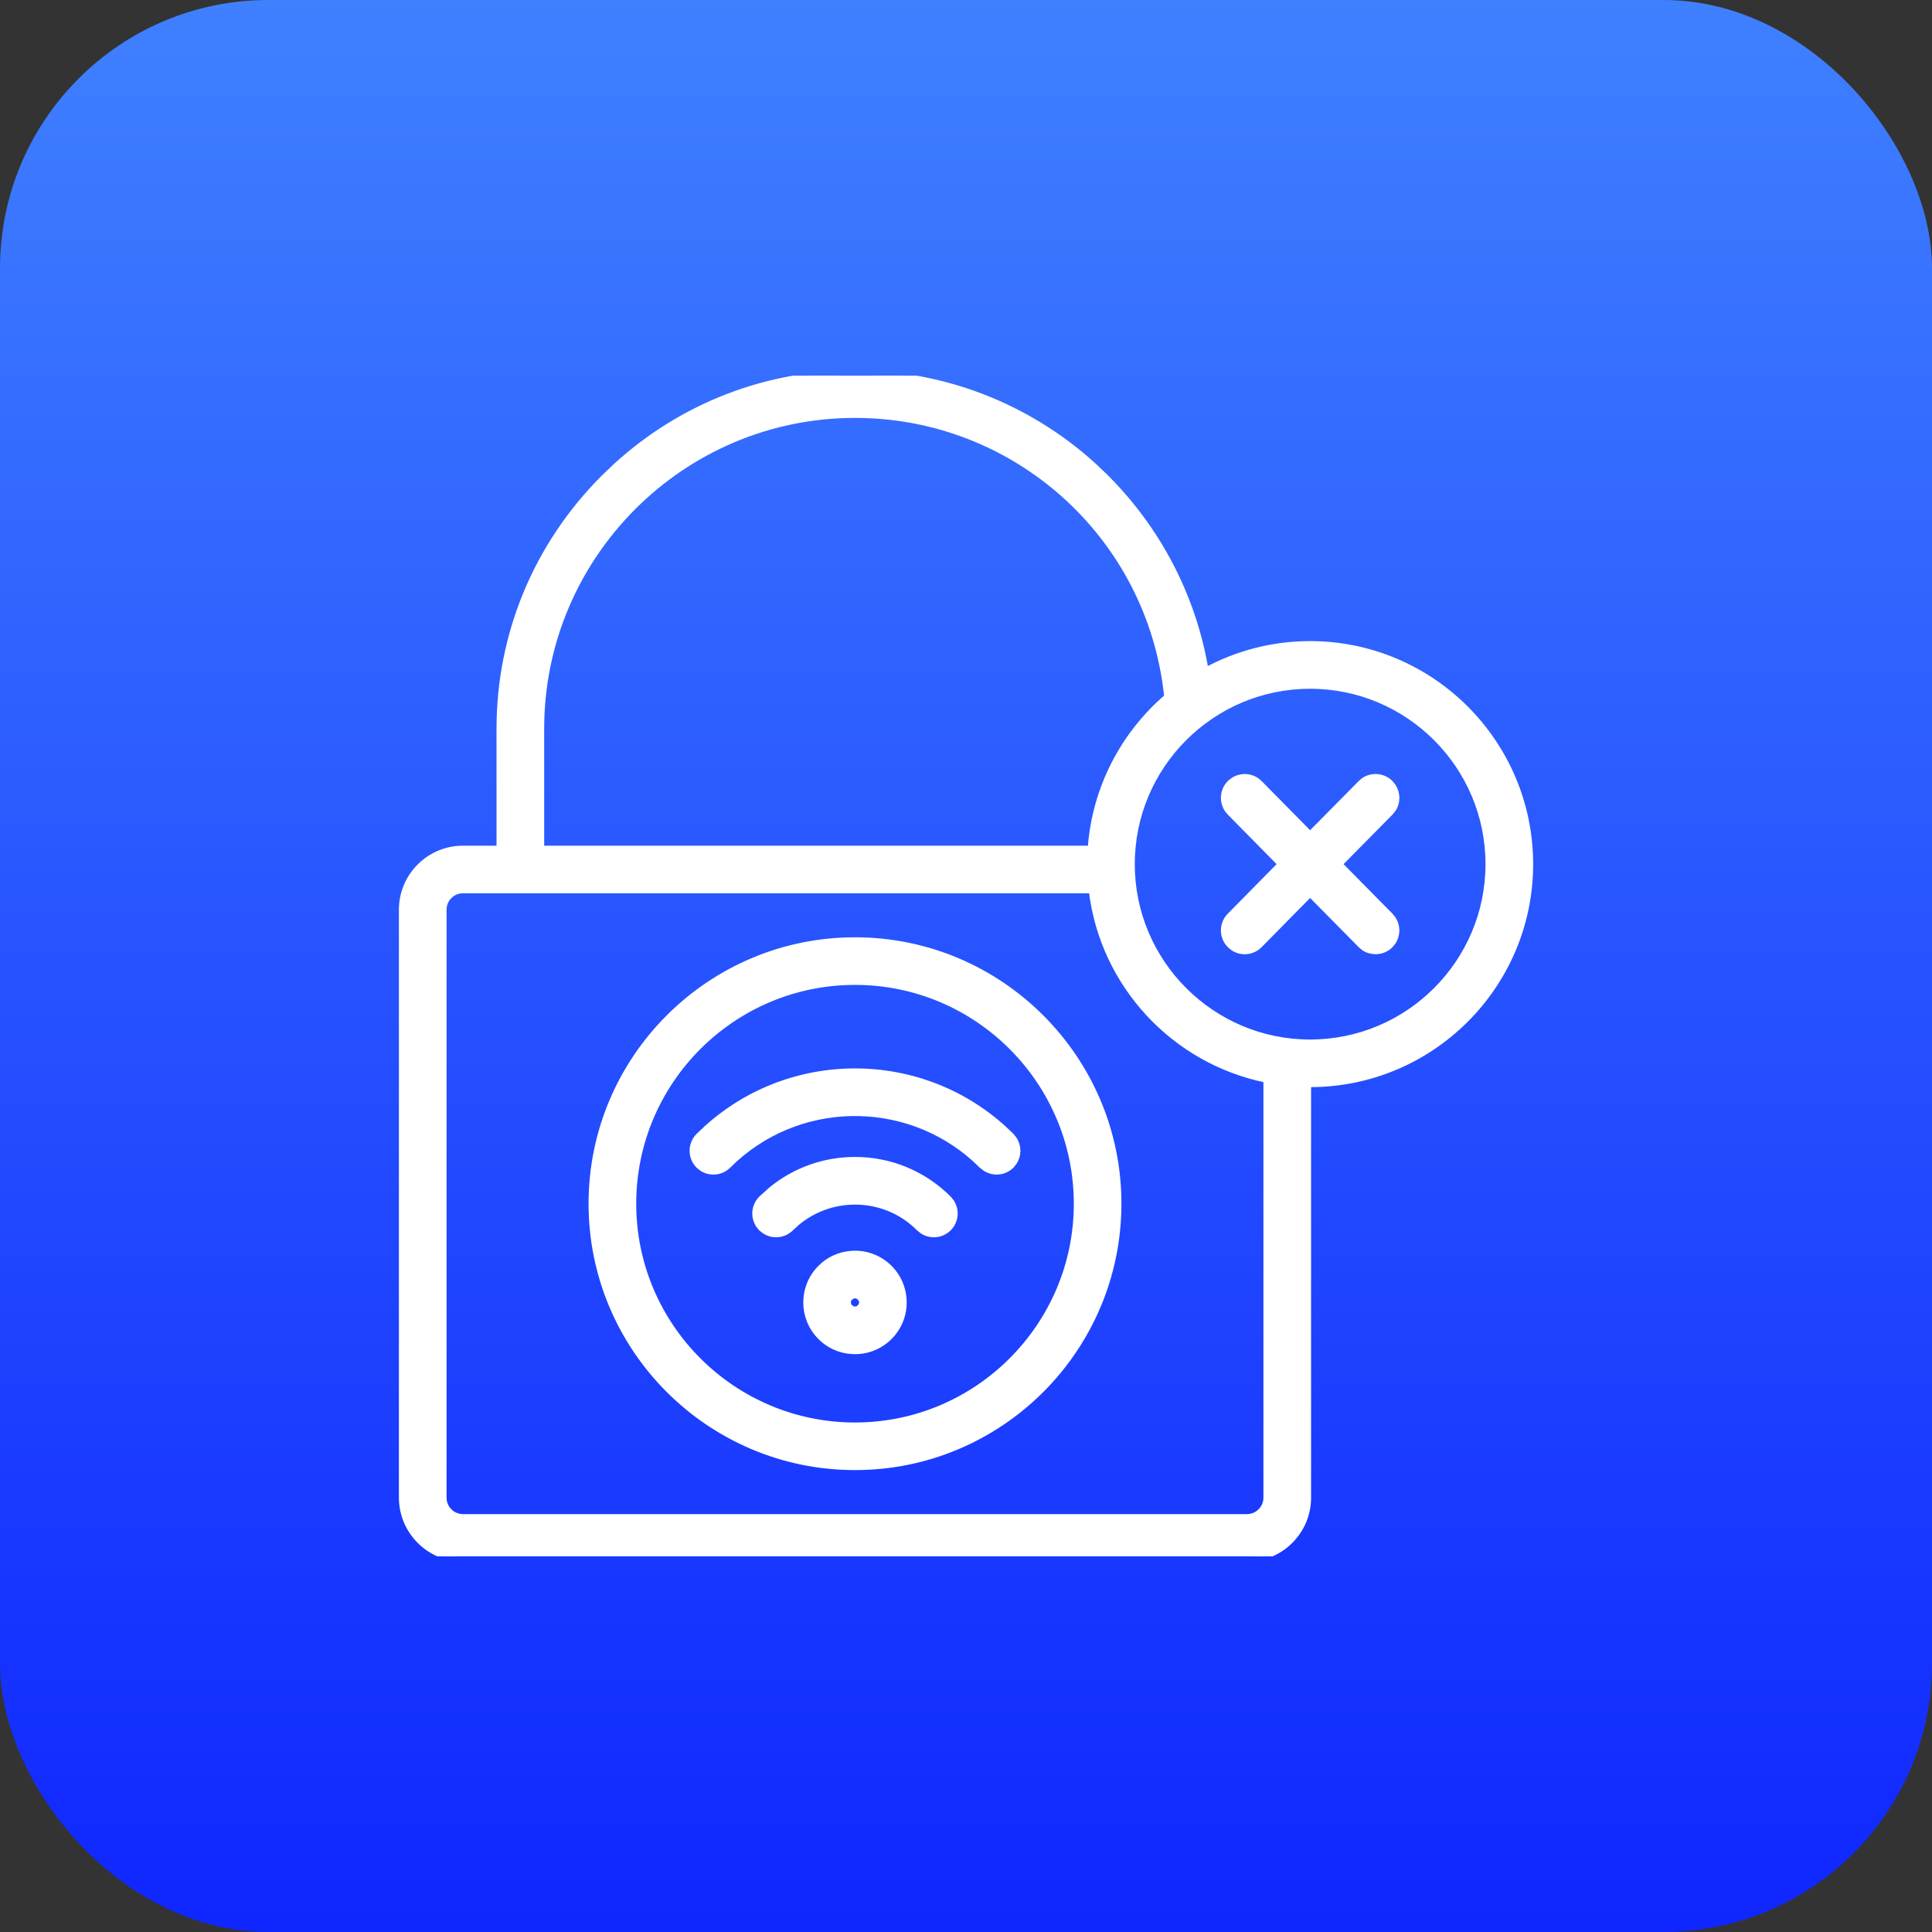
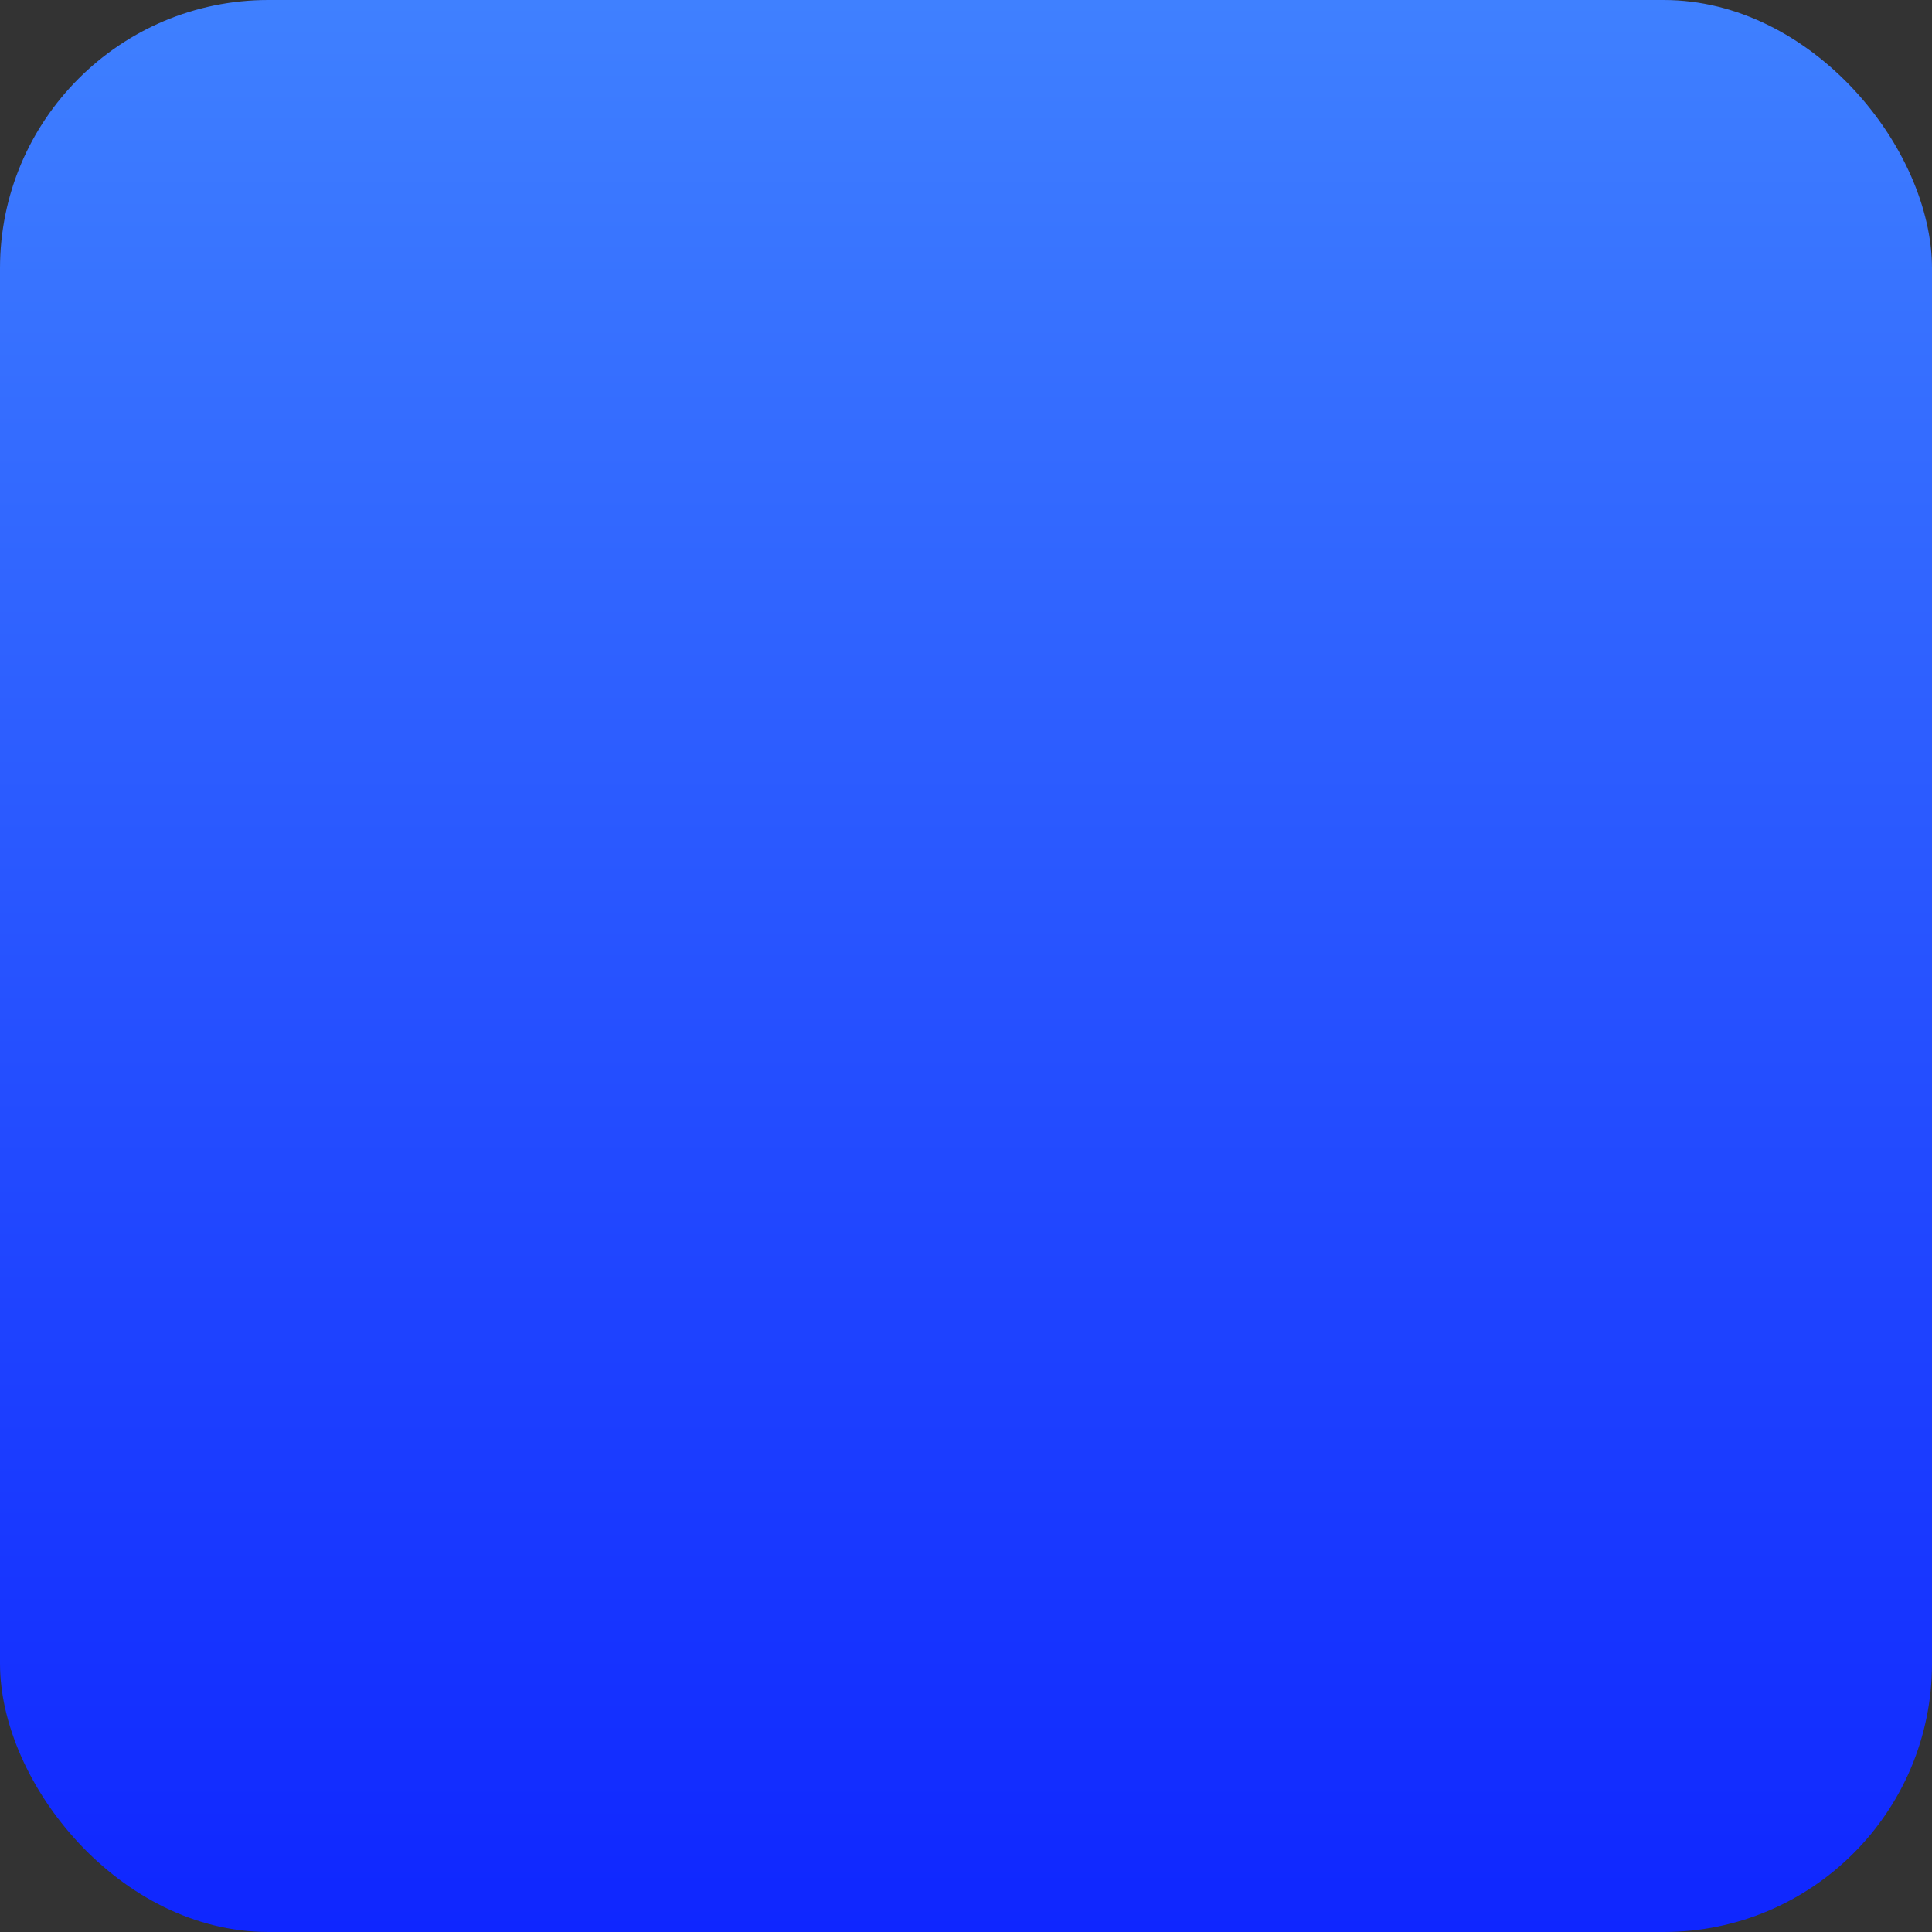
<svg xmlns="http://www.w3.org/2000/svg" width="36" height="36" viewBox="0 0 36 36" fill="none">
  <rect x="0" y="0" width="36" height="36" fill="#333333" stroke="none" />
  <rect width="36" height="36" rx="5" fill="url(#paint0_linear_4168_1413)" />
  <g clip-path="url(#clip0_4168_1413)">
-     <path d="M15.932 6.95C17.568 6.95 19.142 7.557 20.364 8.659L20.572 8.856C21.576 9.843 22.238 11.112 22.469 12.487C23.048 12.175 23.709 11.996 24.412 11.996C26.676 11.996 28.517 13.838 28.518 16.102C28.518 18.365 26.676 20.207 24.412 20.207C24.401 20.207 24.391 20.206 24.38 20.206V27.907C24.38 28.537 23.866 29.05 23.236 29.05H8.626C7.996 29.05 7.484 28.537 7.483 27.907V16.951C7.483 16.321 7.996 15.808 8.626 15.808H9.302V13.579C9.302 11.815 9.994 10.153 11.249 8.897L11.489 8.668C12.713 7.558 14.278 6.95 15.932 6.95ZM8.626 16.595C8.43 16.595 8.271 16.755 8.271 16.951V27.907C8.271 28.103 8.43 28.263 8.626 28.263H23.236C23.432 28.263 23.592 28.103 23.592 27.907V20.123C21.878 19.774 20.549 18.355 20.338 16.595H8.626ZM15.932 17.515C18.641 17.515 20.846 19.719 20.846 22.429C20.846 25.139 18.642 27.343 15.932 27.343C13.222 27.343 11.017 25.139 11.017 22.429C11.017 19.719 13.222 17.515 15.932 17.515ZM15.932 18.302C13.656 18.302 11.805 20.153 11.805 22.429C11.805 24.704 13.656 26.556 15.932 26.556C18.207 26.556 20.059 24.704 20.059 22.429C20.058 20.153 18.207 18.302 15.932 18.302ZM15.932 23.355C16.176 23.355 16.406 23.451 16.578 23.623L16.641 23.692C16.913 24.027 16.913 24.511 16.641 24.846L16.578 24.915C16.406 25.087 16.176 25.183 15.932 25.183C15.718 25.183 15.515 25.11 15.352 24.977L15.285 24.915C14.929 24.559 14.929 23.98 15.285 23.623L15.352 23.561C15.515 23.428 15.718 23.355 15.932 23.355ZM15.891 24.149L15.842 24.18C15.793 24.229 15.793 24.309 15.842 24.358L15.891 24.389C15.907 24.394 15.921 24.395 15.932 24.395C15.952 24.395 15.989 24.39 16.02 24.358L16.049 24.316C16.061 24.286 16.061 24.252 16.049 24.222L16.02 24.18C15.989 24.148 15.952 24.143 15.932 24.143C15.921 24.143 15.907 24.144 15.891 24.149ZM15.932 21.608C16.592 21.608 17.213 21.866 17.68 22.333L17.73 22.395C17.831 22.547 17.814 22.755 17.68 22.89C17.603 22.966 17.502 23.005 17.401 23.005C17.326 23.005 17.25 22.984 17.185 22.94L17.123 22.89C16.805 22.571 16.382 22.396 15.932 22.396C15.538 22.396 15.165 22.531 14.864 22.777L14.739 22.89C14.605 23.024 14.398 23.041 14.245 22.94L14.183 22.89C14.029 22.736 14.029 22.487 14.183 22.333L14.365 22.168C14.806 21.806 15.354 21.608 15.932 21.608ZM13.168 21.019C14.786 19.558 17.29 19.606 18.849 21.164L18.899 21.227C18.985 21.357 18.986 21.528 18.899 21.659L18.849 21.722C18.714 21.856 18.506 21.872 18.354 21.771L18.292 21.722C17.031 20.461 15.004 20.421 13.695 21.604L13.571 21.722C13.495 21.798 13.393 21.837 13.293 21.837C13.217 21.837 13.142 21.815 13.076 21.771L13.015 21.722C12.861 21.568 12.861 21.318 13.015 21.164L13.168 21.019ZM24.412 12.784C22.583 12.784 21.095 14.272 21.095 16.102C21.095 17.931 22.583 19.42 24.412 19.42C26.242 19.42 27.73 17.931 27.73 16.102C27.73 14.272 26.242 12.784 24.412 12.784ZM25.412 14.539C25.564 14.437 25.773 14.452 25.908 14.586L25.959 14.648C26.046 14.778 26.048 14.95 25.962 15.081L25.912 15.143L24.965 16.102L25.912 17.061L25.962 17.123C26.047 17.255 26.046 17.425 25.959 17.556L25.908 17.617C25.832 17.693 25.732 17.73 25.632 17.73C25.556 17.73 25.479 17.709 25.413 17.665L25.352 17.613L24.412 16.661L23.474 17.613C23.34 17.749 23.133 17.767 22.98 17.668L22.917 17.617C22.762 17.464 22.76 17.215 22.913 17.061L23.858 16.102L22.913 15.143C22.761 14.988 22.762 14.739 22.917 14.586L22.98 14.536C23.133 14.437 23.34 14.454 23.474 14.59L24.412 15.541L25.352 14.59L25.412 14.539ZM21.742 12.984L21.738 12.935C21.41 9.972 18.913 7.737 15.932 7.737C12.711 7.737 10.09 10.358 10.09 13.579V15.808H20.318C20.399 14.681 20.934 13.678 21.742 12.984Z" fill="white" stroke="white" stroke-width="0.1" />
-   </g>
+     </g>
  <defs>
    <linearGradient id="paint0_linear_4168_1413" x1="18" y1="0" x2="18" y2="36" gradientUnits="userSpaceOnUse">
      <stop stop-color="#3F80FF" />
      <stop offset="1" stop-color="#0F26FF" />
    </linearGradient>
    <clipPath id="clip0_4168_1413">
      <rect width="22" height="22" fill="white" transform="translate(7 7)" />
    </clipPath>
  </defs>
</svg>